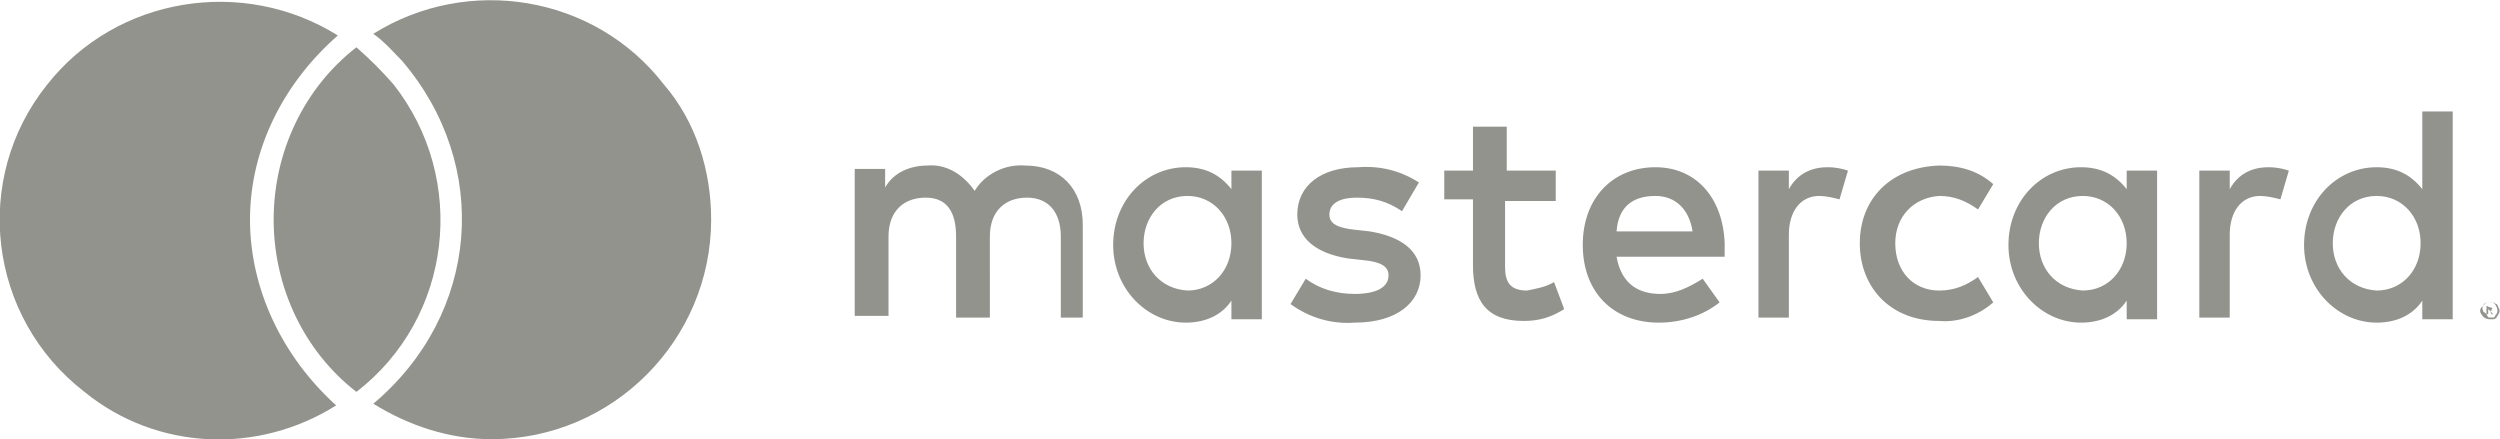
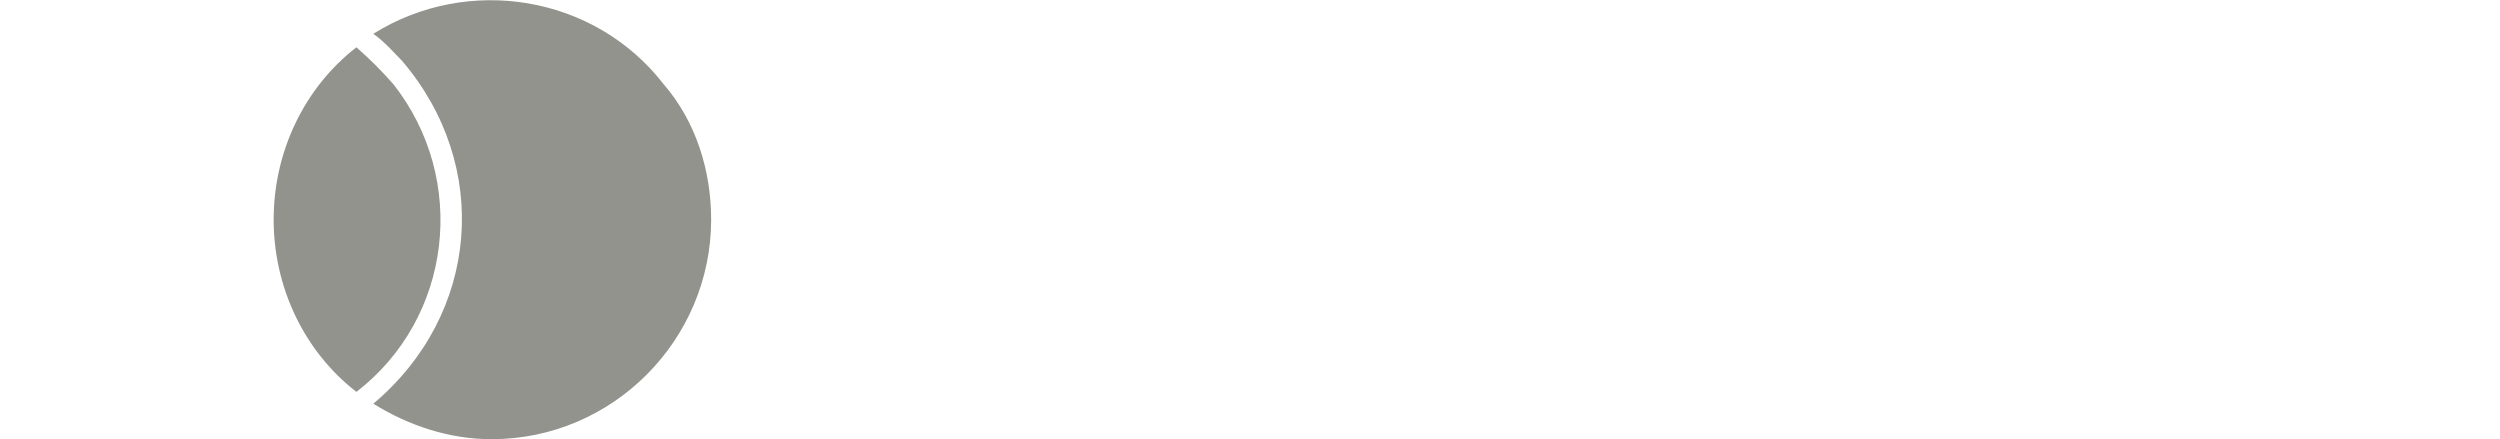
<svg xmlns="http://www.w3.org/2000/svg" version="1.1" id="Layer_1" x="0px" y="0px" viewBox="0 0 148 26" style="enable-background:new 0 0 148 26;" xml:space="preserve">
  <style type="text/css">
	.st0{fill:#92938D;}
</style>
-   <path class="st0" d="M64.1,18.7v-5.4c0-2.1-1.3-3.5-3.4-3.5c-1.2-0.1-2.4,0.5-3,1.5c-0.7-1-1.7-1.6-2.8-1.5c-1,0-2,0.4-2.5,1.3v-1.1  h-1.8v8.7h2V14c0-1.5,0.9-2.3,2.2-2.3s1.8,0.9,1.8,2.3v4.8h2V14c0-1.5,0.9-2.3,2.2-2.3s2,0.9,2,2.3v4.8H64.1L64.1,18.7z M92.2,10.1  h-3V7.5h-2v2.6h-1.7v1.7h1.7v3.9c0,2.1,0.8,3.3,3,3.3c0.9,0,1.6-0.2,2.4-0.7L92,16.7c-0.5,0.3-1.1,0.4-1.6,0.5c-1,0-1.3-0.5-1.3-1.4  v-3.9h3V10.1L92.2,10.1z M108.2,9.9c-1,0-1.8,0.4-2.3,1.3v-1.1h-1.8v8.7h1.8v-4.9c0-1.4,0.7-2.3,1.8-2.3c0.4,0,0.8,0.1,1.2,0.2  l0.5-1.7C109.1,10,108.7,9.9,108.2,9.9L108.2,9.9z M84,10.8c-1.1-0.7-2.3-1-3.6-0.9c-2.2,0-3.6,1.1-3.6,2.8c0,1.4,1.1,2.3,3,2.6  l0.9,0.1c1.1,0.1,1.5,0.4,1.5,0.9c0,0.7-0.7,1.1-2,1.1c-1.1,0-2.1-0.3-2.9-0.9l-0.9,1.5c1.1,0.8,2.4,1.2,3.8,1.1  c2.5,0,3.9-1.2,3.9-2.8c0-1.5-1.2-2.3-3-2.6l-0.9-0.1c-0.9-0.1-1.5-0.3-1.5-0.9c0-0.7,0.7-1,1.6-1c1,0,1.8,0.2,2.7,0.8L84,10.8z   M134.3,9.9c-1,0-1.8,0.4-2.3,1.3v-1.1h-1.8v8.7h1.8v-4.9c0-1.4,0.7-2.3,1.8-2.3c0.4,0,0.8,0.1,1.2,0.2l0.5-1.7  C135.2,10,134.8,9.9,134.3,9.9L134.3,9.9z M110.1,14.4c0,2.6,1.8,4.6,4.7,4.6c1.1,0.1,2.3-0.3,3.2-1.1l-0.9-1.5  c-0.7,0.5-1.4,0.8-2.3,0.8c-1.5,0-2.6-1.1-2.6-2.8c0-1.6,1.1-2.7,2.6-2.8c0.9,0,1.6,0.3,2.3,0.8l0.9-1.5c-0.9-0.8-2-1.1-3.2-1.1  C111.9,9.9,110.1,11.8,110.1,14.4L110.1,14.4z M127.7,14.4v-4.3h-1.8v1.1c-0.7-0.9-1.6-1.3-2.7-1.3c-2.4,0-4.3,2-4.3,4.6  s2,4.6,4.3,4.6c1.1,0,2.1-0.4,2.7-1.3v1.1h1.8V14.4z M120.7,14.4c0-1.5,1-2.8,2.6-2.8c1.5,0,2.6,1.2,2.6,2.8s-1.1,2.8-2.6,2.8  C121.7,17.1,120.7,15.9,120.7,14.4z M98,9.9c-2.5,0-4.3,1.8-4.3,4.6s1.8,4.6,4.5,4.6c1.3,0,2.6-0.4,3.6-1.2l-1-1.4  c-0.8,0.5-1.6,0.9-2.5,0.9c-1.2,0-2.3-0.5-2.6-2.2h6.4c0-0.2,0-0.4,0-0.8C102,11.7,100.4,9.9,98,9.9L98,9.9z M98,11.6  c1.2,0,2,0.8,2.2,2.1h-4.5C95.8,12.3,96.6,11.6,98,11.6z M145.2,14.4V6.6h-1.8v4.6c-0.7-0.9-1.6-1.3-2.7-1.3c-2.4,0-4.3,2-4.3,4.6  s2,4.6,4.3,4.6c1.1,0,2.1-0.4,2.7-1.3v1.1h1.8V14.4z M147.4,17.9c0.1,0,0.1,0,0.2,0c0.1,0,0.1,0.1,0.2,0.1c0,0,0.1,0.1,0.1,0.2  c0.1,0.1,0.1,0.3,0,0.4c0,0.1-0.1,0.1-0.1,0.2c0,0-0.1,0.1-0.2,0.1c-0.1,0-0.1,0-0.2,0c-0.2,0-0.4-0.1-0.5-0.3  c-0.1-0.1-0.1-0.3,0-0.4s0.2-0.2,0.3-0.3C147.3,17.9,147.3,17.9,147.4,17.9L147.4,17.9z M147.4,18.8c0.1,0,0.1,0,0.2,0  c0,0,0.1,0,0.1-0.1c0.2-0.2,0.2-0.4,0-0.7l-0.1-0.1c0,0-0.1,0-0.2,0c-0.1,0-0.1,0-0.2,0c-0.2,0.1-0.3,0.3-0.2,0.5c0,0,0,0.1,0.1,0.1  l0.1,0.1C147.3,18.8,147.3,18.8,147.4,18.8L147.4,18.8z M147.4,18.2h0.1c0,0,0.1,0.1,0,0.1v0.1h-0.1l0.2,0.2h-0.1l-0.1-0.2h-0.1v0.2  h-0.1v-0.5L147.4,18.2z M147.3,18.3v0.1h0.1c0,0,0,0,0.1,0l0,0l0,0C147.4,18.4,147.4,18.4,147.3,18.3L147.3,18.3L147.3,18.3z   M138.1,14.4c0-1.5,1-2.8,2.6-2.8c1.5,0,2.6,1.2,2.6,2.8s-1.1,2.8-2.6,2.8C139.1,17.1,138.1,15.9,138.1,14.4z M74.7,14.4v-4.3h-1.8  v1.1c-0.7-0.9-1.6-1.3-2.7-1.3c-2.4,0-4.3,2-4.3,4.6s2,4.6,4.3,4.6c1.1,0,2.1-0.4,2.7-1.3v1.1h1.8V14.4z M67.7,14.4  c0-1.5,1-2.8,2.6-2.8c1.5,0,2.6,1.2,2.6,2.8s-1.1,2.8-2.6,2.8C68.7,17.1,67.7,15.9,67.7,14.4L67.7,14.4z" />
  <g>
    <path class="st0" d="M20.8,14.2v-0.4h0.2v-0.1h-0.4v0.1h0.1L20.8,14.2L20.8,14.2z M21.7,14.2v-0.5h-0.1l-0.2,0.4l-0.1-0.3h-0.1v0.5   h0.1v-0.4l0.1,0.3h0.1l0.1-0.3L21.7,14.2L21.7,14.2z" />
    <g>
      <path class="st0" d="M16.2,13c0,4,1.8,7.8,4.9,10.2l0,0c5.7-4.4,6.6-12.6,2.2-18.2c-0.7-0.8-1.4-1.5-2.2-2.2l0,0l0,0    C18,5.2,16.2,9,16.2,13z" />
-       <path class="st0" d="M14.8,13c0-4.2,2-8.1,5.2-10.9C14.4-1.4,6.9-0.2,2.8,5C-1.7,10.6-0.7,18.8,5,23.2c4.3,3.5,10.3,3.7,14.9,0.8    C16.7,21.1,14.8,17.1,14.8,13z" />
      <path class="st0" d="M39.3,5C35.2-0.3,27.7-1.5,22.1,2c0.7,0.5,1.2,1.1,1.7,1.6c5.3,6.2,4.6,15-1.7,20.3c2.1,1.3,4.5,2.1,7,2.1    c7.2,0,13-5.9,13-13C42.1,10.1,41.2,7.2,39.3,5z" />
    </g>
  </g>
</svg>